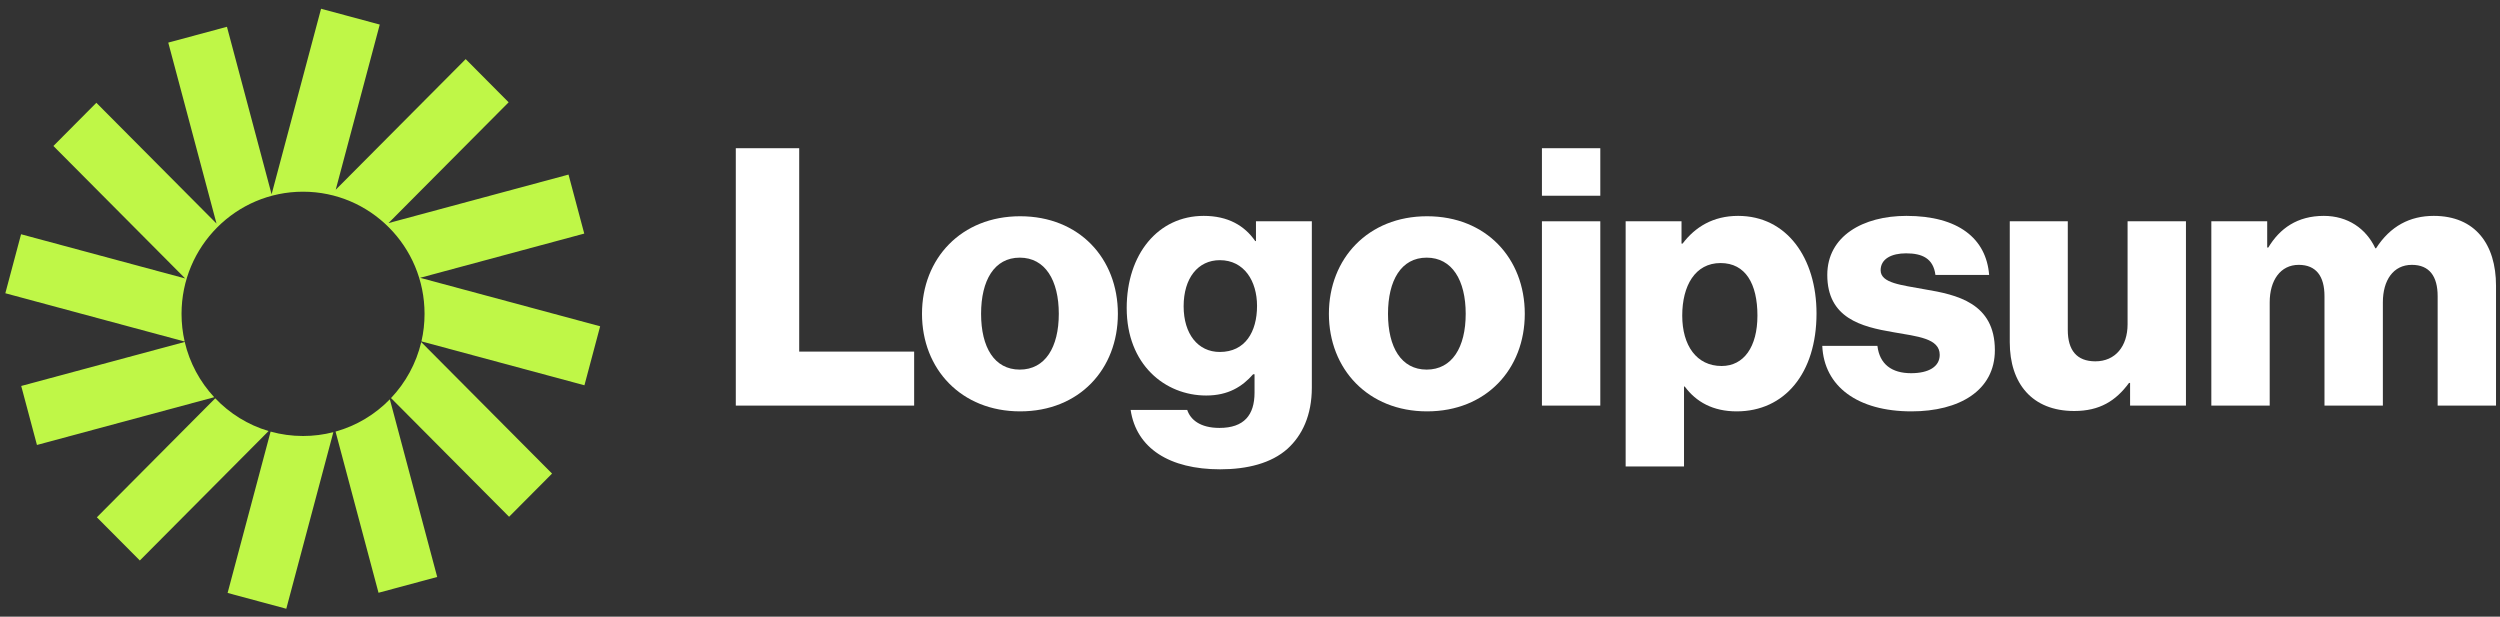
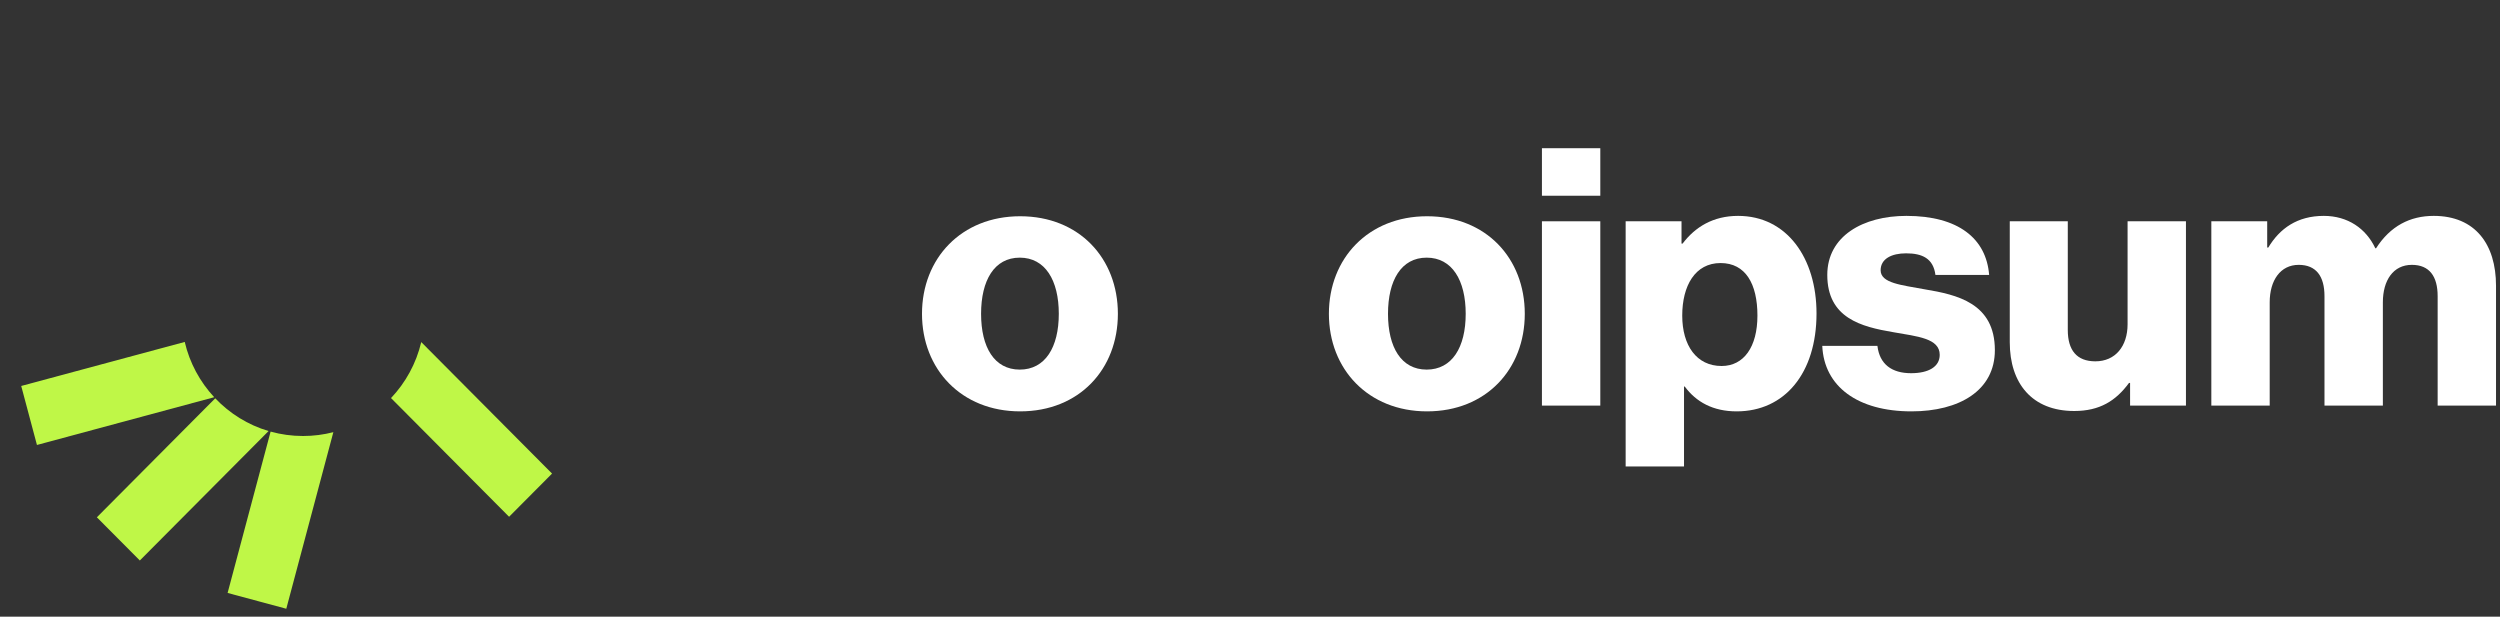
<svg xmlns="http://www.w3.org/2000/svg" width="150" height="37" viewBox="0 0 150 37" fill="none">
  <rect x="0" y="0" width="150" height="37" fill="#333333" stroke="none" />
-   <path d="M44.148 24.336H54.849V21.096H47.952V8.893H44.148V24.336Z" fill="white" />
  <path d="M61.186 22.176C59.66 22.176 58.865 20.837 58.865 18.828C58.865 16.819 59.66 15.459 61.186 15.459C62.712 15.459 63.528 16.819 63.528 18.828C63.528 20.837 62.712 22.176 61.186 22.176ZM61.208 24.682C64.753 24.682 67.073 22.154 67.073 18.828C67.073 15.502 64.753 12.975 61.208 12.975C57.684 12.975 55.32 15.502 55.32 18.828C55.32 22.154 57.684 24.682 61.208 24.682Z" fill="white" />
-   <path d="M73.209 28.159C74.842 28.159 76.282 27.792 77.249 26.928C78.13 26.129 78.71 24.919 78.71 23.256V13.277H75.358V14.465H75.315C74.671 13.536 73.682 12.953 72.221 12.953C69.492 12.953 67.602 15.243 67.602 18.483C67.602 21.874 69.901 23.731 72.371 23.731C73.704 23.731 74.542 23.191 75.186 22.457H75.272V23.558C75.272 24.898 74.649 25.675 73.166 25.675C72.006 25.675 71.426 25.178 71.233 24.595H67.838C68.182 26.907 70.18 28.159 73.209 28.159ZM73.188 21.118C71.877 21.118 71.018 20.038 71.018 18.375C71.018 16.69 71.877 15.61 73.188 15.61C74.649 15.61 75.422 16.863 75.422 18.353C75.422 19.908 74.713 21.118 73.188 21.118Z" fill="white" />
  <path d="M85.6 22.176C84.075 22.176 83.28 20.837 83.28 18.828C83.28 16.819 84.075 15.459 85.6 15.459C87.126 15.459 87.942 16.819 87.942 18.828C87.942 20.837 87.126 22.176 85.6 22.176ZM85.622 24.682C89.167 24.682 91.487 22.154 91.487 18.828C91.487 15.502 89.167 12.975 85.622 12.975C82.098 12.975 79.734 15.502 79.734 18.828C79.734 22.154 82.098 24.682 85.622 24.682Z" fill="white" />
  <path d="M92.516 24.336H96.018V13.277H92.516V24.336ZM92.516 11.744H96.018V8.893H92.516V11.744Z" fill="white" />
  <path d="M97.539 27.986H101.041V23.191H101.084C101.772 24.12 102.782 24.682 104.2 24.682C107.079 24.682 108.991 22.392 108.991 18.807C108.991 15.48 107.208 12.953 104.286 12.953C102.782 12.953 101.707 13.623 100.955 14.616H100.891V13.277H97.539V27.986ZM103.297 21.96C101.793 21.96 100.934 20.729 100.934 18.936C100.934 17.143 101.707 15.783 103.233 15.783C104.737 15.783 105.446 17.035 105.446 18.936C105.446 20.815 104.629 21.96 103.297 21.96Z" fill="white" />
  <path d="M114.686 24.682C117.565 24.682 119.692 23.429 119.692 21.01C119.692 18.18 117.415 17.683 115.481 17.359C114.084 17.1 112.838 16.992 112.838 16.215C112.838 15.524 113.504 15.2 114.364 15.2C115.331 15.2 115.997 15.502 116.126 16.495H119.348C119.177 14.314 117.501 12.953 114.385 12.953C111.785 12.953 109.637 14.163 109.637 16.495C109.637 19.087 111.678 19.606 113.59 19.93C115.051 20.189 116.383 20.297 116.383 21.291C116.383 22.003 115.717 22.392 114.665 22.392C113.504 22.392 112.774 21.852 112.645 20.751H109.336C109.443 23.191 111.463 24.682 114.686 24.682Z" fill="white" />
  <path d="M124.453 24.66C125.979 24.66 126.946 24.055 127.741 22.976H127.805V24.336H131.157V13.277H127.655V19.455C127.655 20.772 126.924 21.68 125.721 21.68C124.604 21.68 124.067 21.01 124.067 19.8V13.277H120.586V20.535C120.586 22.997 121.918 24.66 124.453 24.66Z" fill="white" />
  <path d="M132.68 24.336H136.182V18.137C136.182 16.819 136.827 15.891 137.922 15.891C138.975 15.891 139.469 16.582 139.469 17.77V24.336H142.972V18.137C142.972 16.819 143.595 15.891 144.712 15.891C145.765 15.891 146.259 16.582 146.259 17.77V24.336H149.761V17.143C149.761 14.659 148.515 12.953 146.023 12.953C144.605 12.953 143.423 13.558 142.563 14.897H142.52C141.962 13.709 140.866 12.953 139.426 12.953C137.836 12.953 136.784 13.709 136.096 14.854H136.032V13.277H132.68V24.336Z" fill="white" />
-   <path d="M22.785 1.474L19.264 0.525L16.296 11.658L13.617 1.607L10.096 2.556L12.991 13.415L5.781 6.167L3.204 8.759L11.111 16.708L1.264 14.055L0.32 17.595L11.08 20.493C10.957 19.959 10.892 19.403 10.892 18.831C10.892 14.783 14.156 11.502 18.182 11.502C22.209 11.502 25.473 14.783 25.473 18.831C25.473 19.399 25.409 19.952 25.287 20.483L35.066 23.117L36.009 19.577L25.206 16.668L35.055 14.015L34.111 10.475L23.309 13.385L30.518 6.138L27.941 3.546L20.143 11.385L22.785 1.474Z" fill="#BFF747" />
  <path d="M25.275 20.525C24.973 21.808 24.335 22.961 23.461 23.884L30.545 31.006L33.123 28.415L25.275 20.525Z" fill="#BFF747" />
-   <path d="M23.391 23.959C22.506 24.868 21.387 25.546 20.133 25.895L22.711 35.566L26.232 34.618L23.391 23.959Z" fill="#BFF747" />
  <path d="M20.001 25.93C19.419 26.08 18.809 26.16 18.181 26.16C17.508 26.16 16.855 26.068 16.236 25.896L13.656 35.577L17.177 36.525L20.001 25.93Z" fill="#BFF747" />
  <path d="M16.115 25.863C14.88 25.497 13.781 24.81 12.914 23.898L5.812 31.038L8.39 33.629L16.115 25.863Z" fill="#BFF747" />
  <path d="M12.852 23.833C12 22.916 11.379 21.779 11.084 20.516L1.273 23.158L2.217 26.698L12.852 23.833Z" fill="#BFF747" />
</svg>